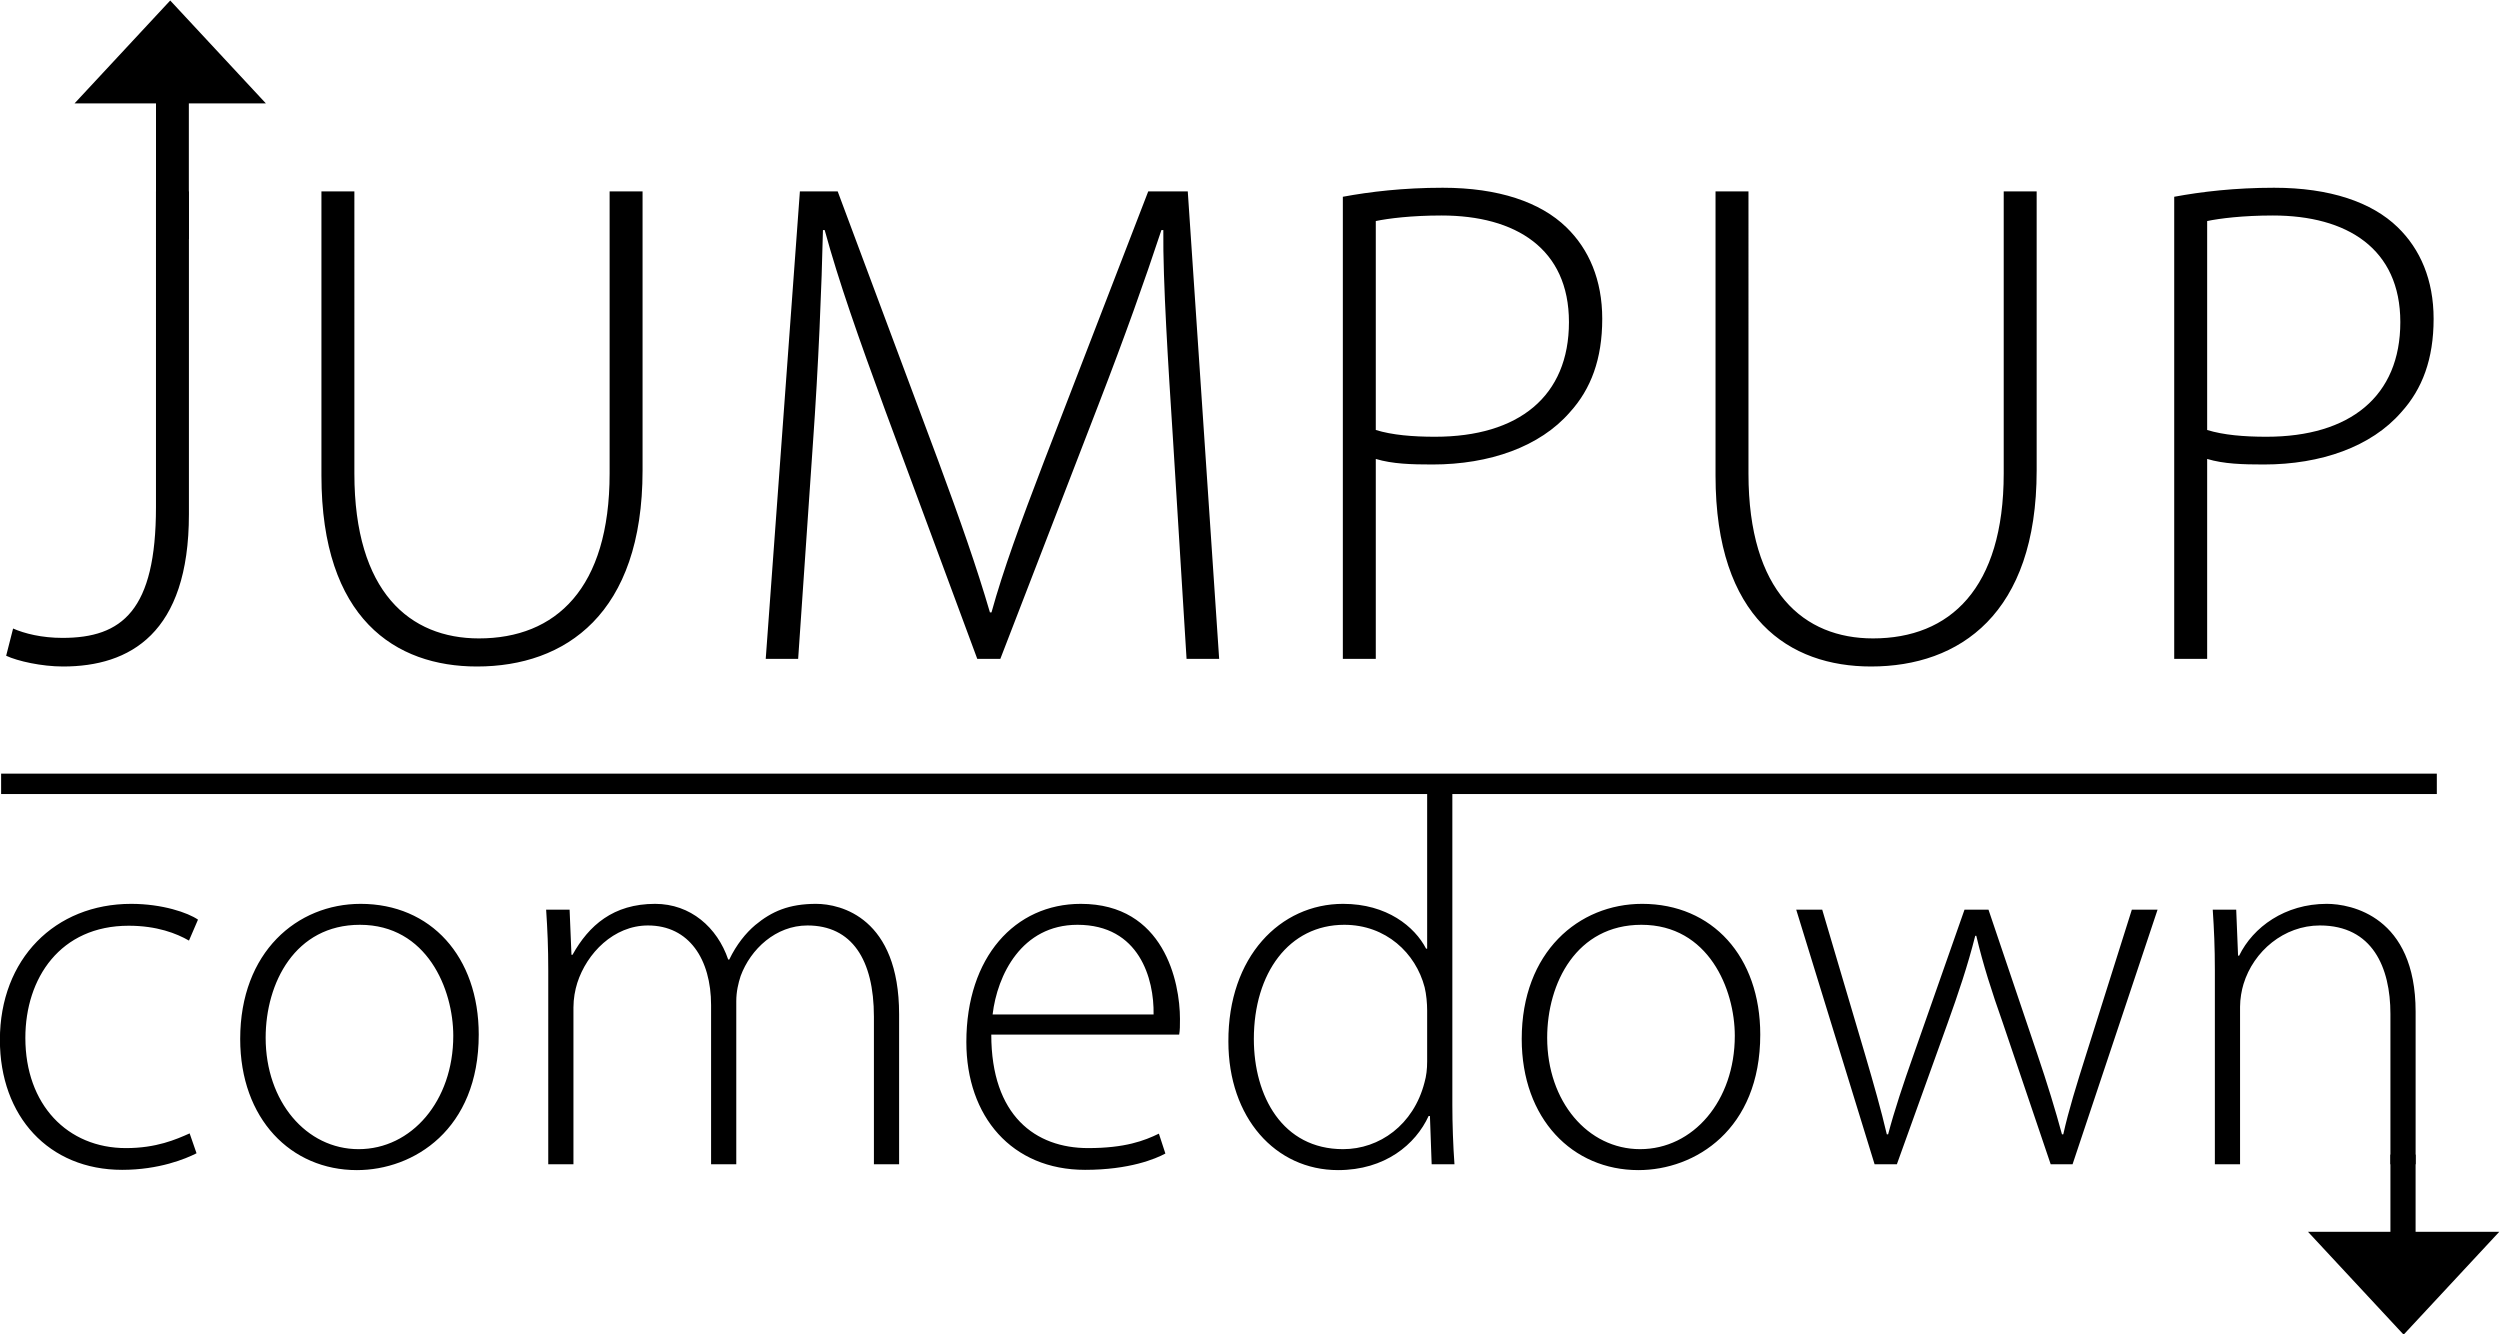
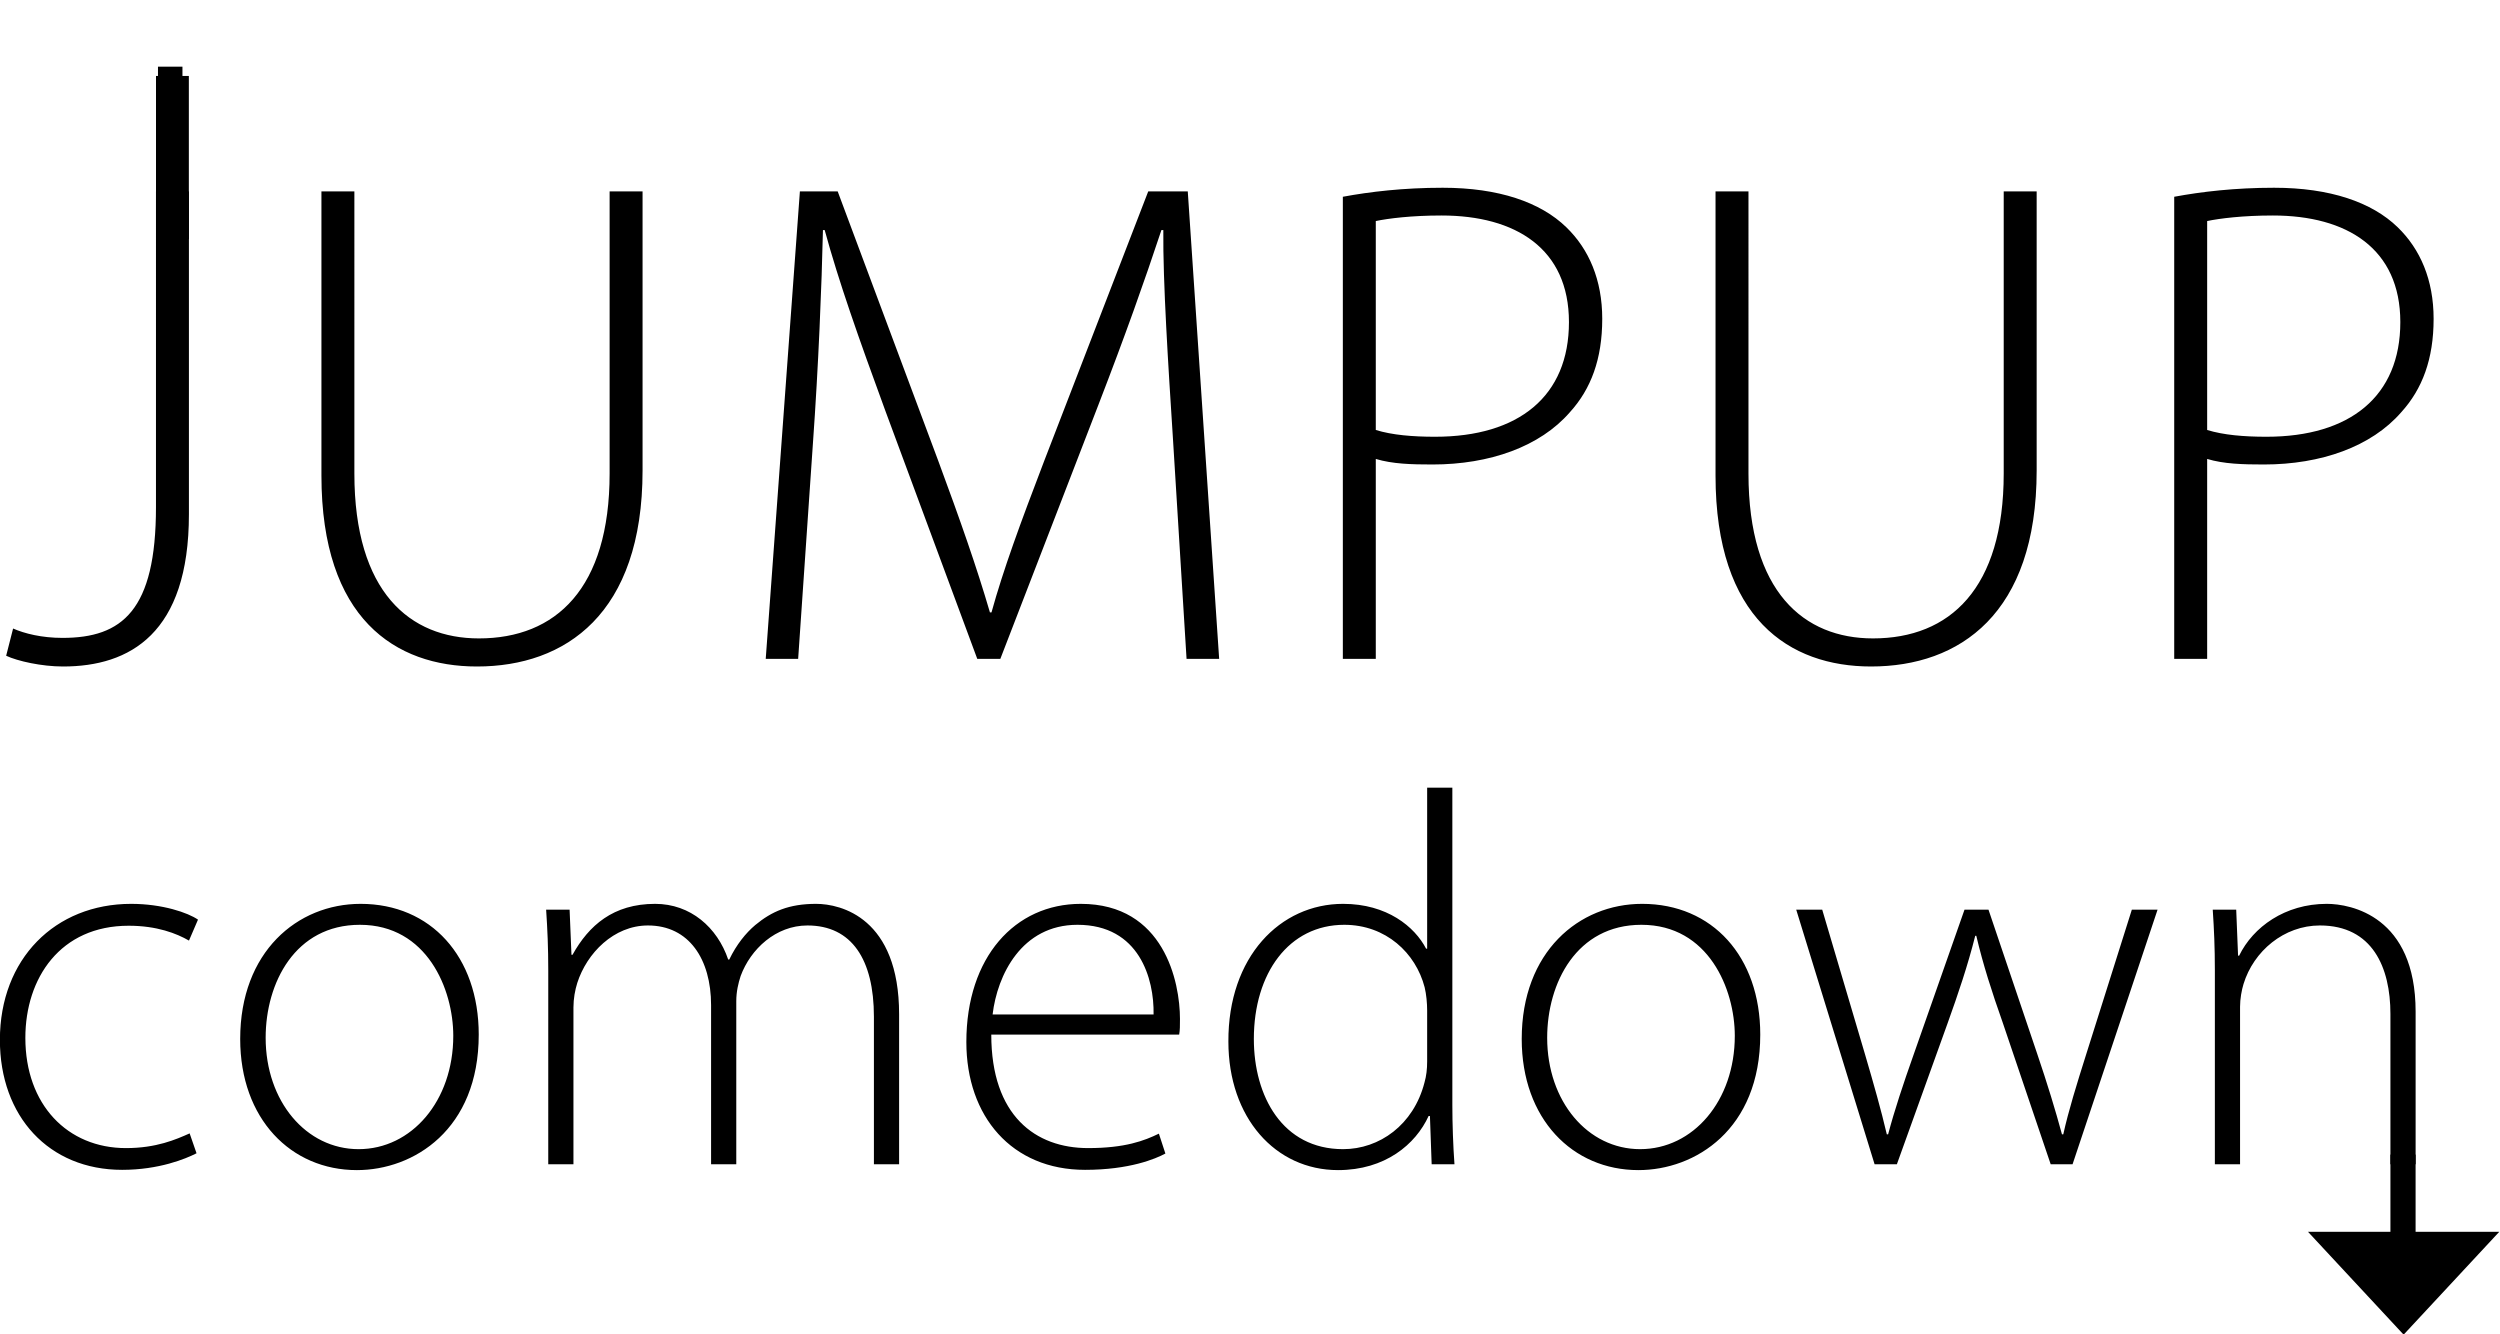
<svg xmlns="http://www.w3.org/2000/svg" viewBox="0 0 816.809 436.012" height="436.012" width="816.809" xml:space="preserve" id="svg2" version="1.1">
  <defs id="defs6" />
  <g transform="matrix(1.333,0,0,-1.333,-135.191,655.997)" id="g10">
    <g transform="scale(0.1)" id="g12">
      <path id="path14" style="fill:none;stroke:#000000;stroke-width:60;stroke-linecap:butt;stroke-linejoin:miter;stroke-miterlimit:4;stroke-dasharray:none;stroke-opacity:1" d="m 1431.39,4757.8 v -85" />
-       <path id="path16" style="fill:#000000;fill-opacity:1;fill-rule:nonzero;stroke:none" d="m 1431.39,4919.98 -234.45,-252.16 h 468.89 l -234.44,252.16" />
      <path id="path18" style="fill:none;stroke:#000000;stroke-width:60;stroke-linecap:butt;stroke-linejoin:miter;stroke-miterlimit:4;stroke-dasharray:none;stroke-opacity:1" d="m 6905.56,1812.06 v 85" />
      <path id="path20" style="fill:#000000;fill-opacity:1;fill-rule:nonzero;stroke:none" d="M 6905.56,1649.89 7140,1902.05 h -468.88 l 234.44,-252.16" />
-       <path id="path22" style="fill:none;stroke:#000000;stroke-width:50;stroke-linecap:butt;stroke-linejoin:miter;stroke-miterlimit:4;stroke-dasharray:none;stroke-opacity:1" d="m 1016.94,3000 h 5970" />
      <path id="path24" style="fill:none;stroke:#000000;stroke-width:61.68;stroke-linecap:butt;stroke-linejoin:miter;stroke-miterlimit:4;stroke-dasharray:none;stroke-opacity:1" d="m 6904.05,2091.26 v -280" />
      <path id="path26" style="fill:none;stroke:#000000;stroke-width:80.5;stroke-linecap:butt;stroke-linejoin:miter;stroke-miterlimit:4;stroke-dasharray:none;stroke-opacity:1" d="m 1436.8,4735.04 v -400" />
      <path id="path28" style="fill:#000000;fill-opacity:1;fill-rule:nonzero;stroke:none" d="m 1396.47,3678.17 c 0,-253.3 -82.88,-320.45 -229.08,-320.45 -51,0 -93.07,10.63 -121.12,22.95 l -17,-66.72 c 28.05,-13.18 87.12,-26.35 139.4,-26.35 163.62,0 308.55,80.75 308.55,373.15 v 791.35 h -80.75 z m 405.56,773.93 v -696.58 c 0,-351.05 181.48,-467.92 381.23,-467.92 216.75,0 405.87,128.77 405.87,480.25 v 684.25 h -80.75 v -691.48 c 0,-281.77 -131.75,-404.17 -320.45,-404.17 -168.72,0 -305.15,113.05 -305.15,404.17 V 4452.1 Z M 3922.49,3306.3 h 79.9 l -76.93,1145.8 h -96.9 l -255.42,-661.73 c -58.65,-153.42 -99.45,-264.35 -128.78,-370.17 h -3.82 c -32.3,110.5 -72.68,225.67 -126.65,371.45 l -246.5,660.45 h -92.65 l -83.73,-1145.8 h 79.48 l 36.12,527 c 13.6,189.97 21.68,389.3 24.65,524.02 h 4.25 c 34.43,-126.22 82.88,-263.5 148.33,-442 l 225.67,-609.02 h 56.53 l 240.55,623.05 c 65.87,170.42 113.05,303.45 154.27,427.97 h 4.68 c -1.28,-125.37 12.32,-336.17 23.37,-507.87 z m 383.06,0 h 80.75 v 490.02 c 40.8,-12.32 87.55,-13.6 138.98,-13.6 140.25,0 263.5,43.78 336.6,127.93 51.85,56.95 79.47,130.47 79.47,229.07 0,95.63 -32.72,170.85 -87.97,224.4 -63.33,61.63 -166.18,96.9 -303.03,96.9 -96.47,0 -178.5,-9.77 -244.8,-22.1 z m 80.75,1073.12 c 30.6,6.38 87.13,13.6 161.08,13.6 181.9,0 312.37,-81.17 312.37,-261.37 0,-181.48 -122.82,-280.93 -328.1,-280.93 -55.25,0 -105.4,4.25 -145.35,16.58 z m 832.72,72.68 v -696.58 c 0,-351.05 181.47,-467.92 381.22,-467.92 216.75,0 405.88,128.77 405.88,480.25 v 684.25 h -80.75 v -691.48 c 0,-281.77 -131.75,-404.17 -320.45,-404.17 -168.73,0 -305.15,113.05 -305.15,404.17 V 4452.1 Z M 6343.27,3306.3 h 80.75 v 490.02 c 40.8,-12.32 87.55,-13.6 138.97,-13.6 140.25,0 263.5,43.78 336.6,127.93 51.85,56.95 79.48,130.47 79.48,229.07 0,95.63 -32.73,170.85 -87.98,224.4 -63.32,61.63 -166.17,96.9 -303.02,96.9 -96.48,0 -178.5,-9.77 -244.8,-22.1 z m 80.75,1073.12 c 30.6,6.38 87.12,13.6 161.07,13.6 181.9,0 312.38,-81.17 312.38,-261.37 0,-181.48 -122.83,-280.93 -328.1,-280.93 -55.25,0 -105.4,4.25 -145.35,16.58 v 512.12" />
      <path id="path30" style="fill:#000000;fill-opacity:1;fill-rule:nonzero;stroke:none" d="m 1479,2143.24 c -33.47,-14.95 -81.57,-36.07 -156,-36.07 -143.65,0 -246.67,106.6 -246.67,270.07 0,146.9 85.8,274.95 253.17,274.95 69.55,0 117.33,-18.85 147.88,-36.4 l 22.1,51.35 c -24.38,16.9 -87.1,38.68 -163.8,38.68 -186.55,0 -321.75,-134.88 -321.75,-333.45 0,-187.53 119.92,-318.5 299.65,-318.5 90.35,0 155.67,26.97 182.32,40.62 z m 419.01,562.58 c -155.03,0 -295.1,-117.65 -295.1,-331.18 0,-195.97 124.47,-321.42 286,-321.42 139.1,0 298.67,99.12 298.67,332.15 0,191.1 -117.32,320.45 -289.57,320.45 z m -1.63,-51.35 c 164.45,0 228.8,-157.95 228.8,-272.03 0,-159.9 -102.37,-277.87 -232.05,-277.87 -128.37,0 -227.82,117 -227.82,273 0,134.55 72.15,276.9 231.07,276.9 z m 461.58,-586.95 h 61.75 v 384.47 c 0,21.45 3.9,42.58 9.42,60.13 23.4,72.8 89.38,140.72 173.23,140.72 100.75,0 154.7,-82.87 154.7,-195.32 v -390 h 61.75 v 399.75 c 0,23.07 4.87,43.87 10.72,61.75 24.38,65.97 86.13,123.82 163.8,123.82 108.55,0 162.83,-83.52 162.83,-223.6 v -361.72 h 61.75 v 367.57 c 0,236.28 -142.68,270.73 -203.45,270.73 -66.63,0 -108.88,-18.53 -149.18,-52 -23.07,-19.5 -45.82,-47.45 -63.7,-84.5 h -2.6 c -26.65,78.65 -92.3,136.5 -179.07,136.5 -102.7,0 -162.5,-52.98 -202.48,-124.8 h -2.6 l -4.55,110.5 h -57.52 c 3.25,-49.08 5.2,-91.98 5.2,-149.18 z m 1546.41,317.85 c 1.95,11.05 1.95,20.8 1.95,38.35 0,90.02 -38.68,282.1 -243.1,282.1 -161.2,0 -280.48,-130.33 -280.48,-338.65 0,-182.65 111.48,-313.3 290.88,-313.3 108.87,0 172.9,26.97 196.95,39.97 l -15.93,48.75 c -35.42,-17.22 -82.55,-35.42 -173.55,-35.42 -128.7,0 -237.25,78.97 -237.25,278.2 z m -457.28,49.4 c 11.38,96.2 70.85,219.7 208,219.7 151.78,0 188.18,-132.6 186.55,-219.7 z m 1065.09,555.75 v -394.55 h -2.6 c -27.95,53.95 -95.88,109.85 -203.45,109.85 -154.05,0 -282.1,-129.68 -281.13,-337.68 0,-186.22 115.05,-314.92 268.78,-314.92 115.37,0 190.12,63.05 221.97,132.6 h 3.25 l 4.23,-118.3 h 55.9 c -3.25,43.87 -5.2,99.12 -5.2,144.95 v 778.05 z m 0,-670.8 c 0,-19.18 -1.95,-35.75 -6.5,-51.68 -26.65,-104 -110.5,-163.47 -199.55,-163.47 -148.53,0 -218.73,129.67 -218.73,270.07 0,161.53 86.13,279.83 221.65,279.83 102.05,0 175.18,-69.23 196.95,-153.08 4.23,-17.22 6.18,-39.65 6.18,-56.87 z m 526.89,386.1 c -155.03,0 -295.1,-117.65 -295.1,-331.18 0,-195.97 124.47,-321.42 286,-321.42 139.1,0 298.67,99.12 298.67,332.15 0,191.1 -117.32,320.45 -289.57,320.45 z m -1.63,-51.35 c 164.45,0 228.8,-157.95 228.8,-272.03 0,-159.9 -102.37,-277.87 -232.05,-277.87 -128.37,0 -227.82,117 -227.82,273 0,134.55 72.15,276.9 231.07,276.9 z m 379.36,37.05 192.08,-624 h 54.6 l 124.15,345.15 c 26,72.47 49.4,141.37 67.92,214.82 h 2.6 c 16.58,-70.52 38.03,-137.15 64.68,-212.55 l 117.65,-347.42 h 53.62 l 208.33,624 h -63.05 l -111.8,-354.25 c -23.73,-75.08 -43.23,-137.8 -56.23,-196.3 h -3.25 c -15.92,58.82 -35.42,122.85 -61.1,198.57 l -118.95,351.98 h -58.82 l -124.8,-355.55 c -25.35,-71.5 -47.13,-137.15 -62.4,-195 h -3.25 c -13.98,59.8 -31.85,122.52 -53.3,195.65 l -104.98,354.9 z m 1026.09,-624 h 61.75 v 386.1 c 0,19.5 3.9,40.62 8.45,55.57 24.7,80.93 99.45,143.65 187.2,143.65 129.02,0 172.9,-103.02 172.9,-216.77 v -368.55 h 61.75 v 374.07 c 0,233.68 -158.28,264.23 -217.75,264.23 -102.38,0 -180.7,-56.88 -214.83,-127.08 h -2.6 l -4.55,112.78 h -57.52 c 3.25,-49.08 5.2,-91.98 5.2,-149.18 v -474.82" />
    </g>
  </g>
</svg>